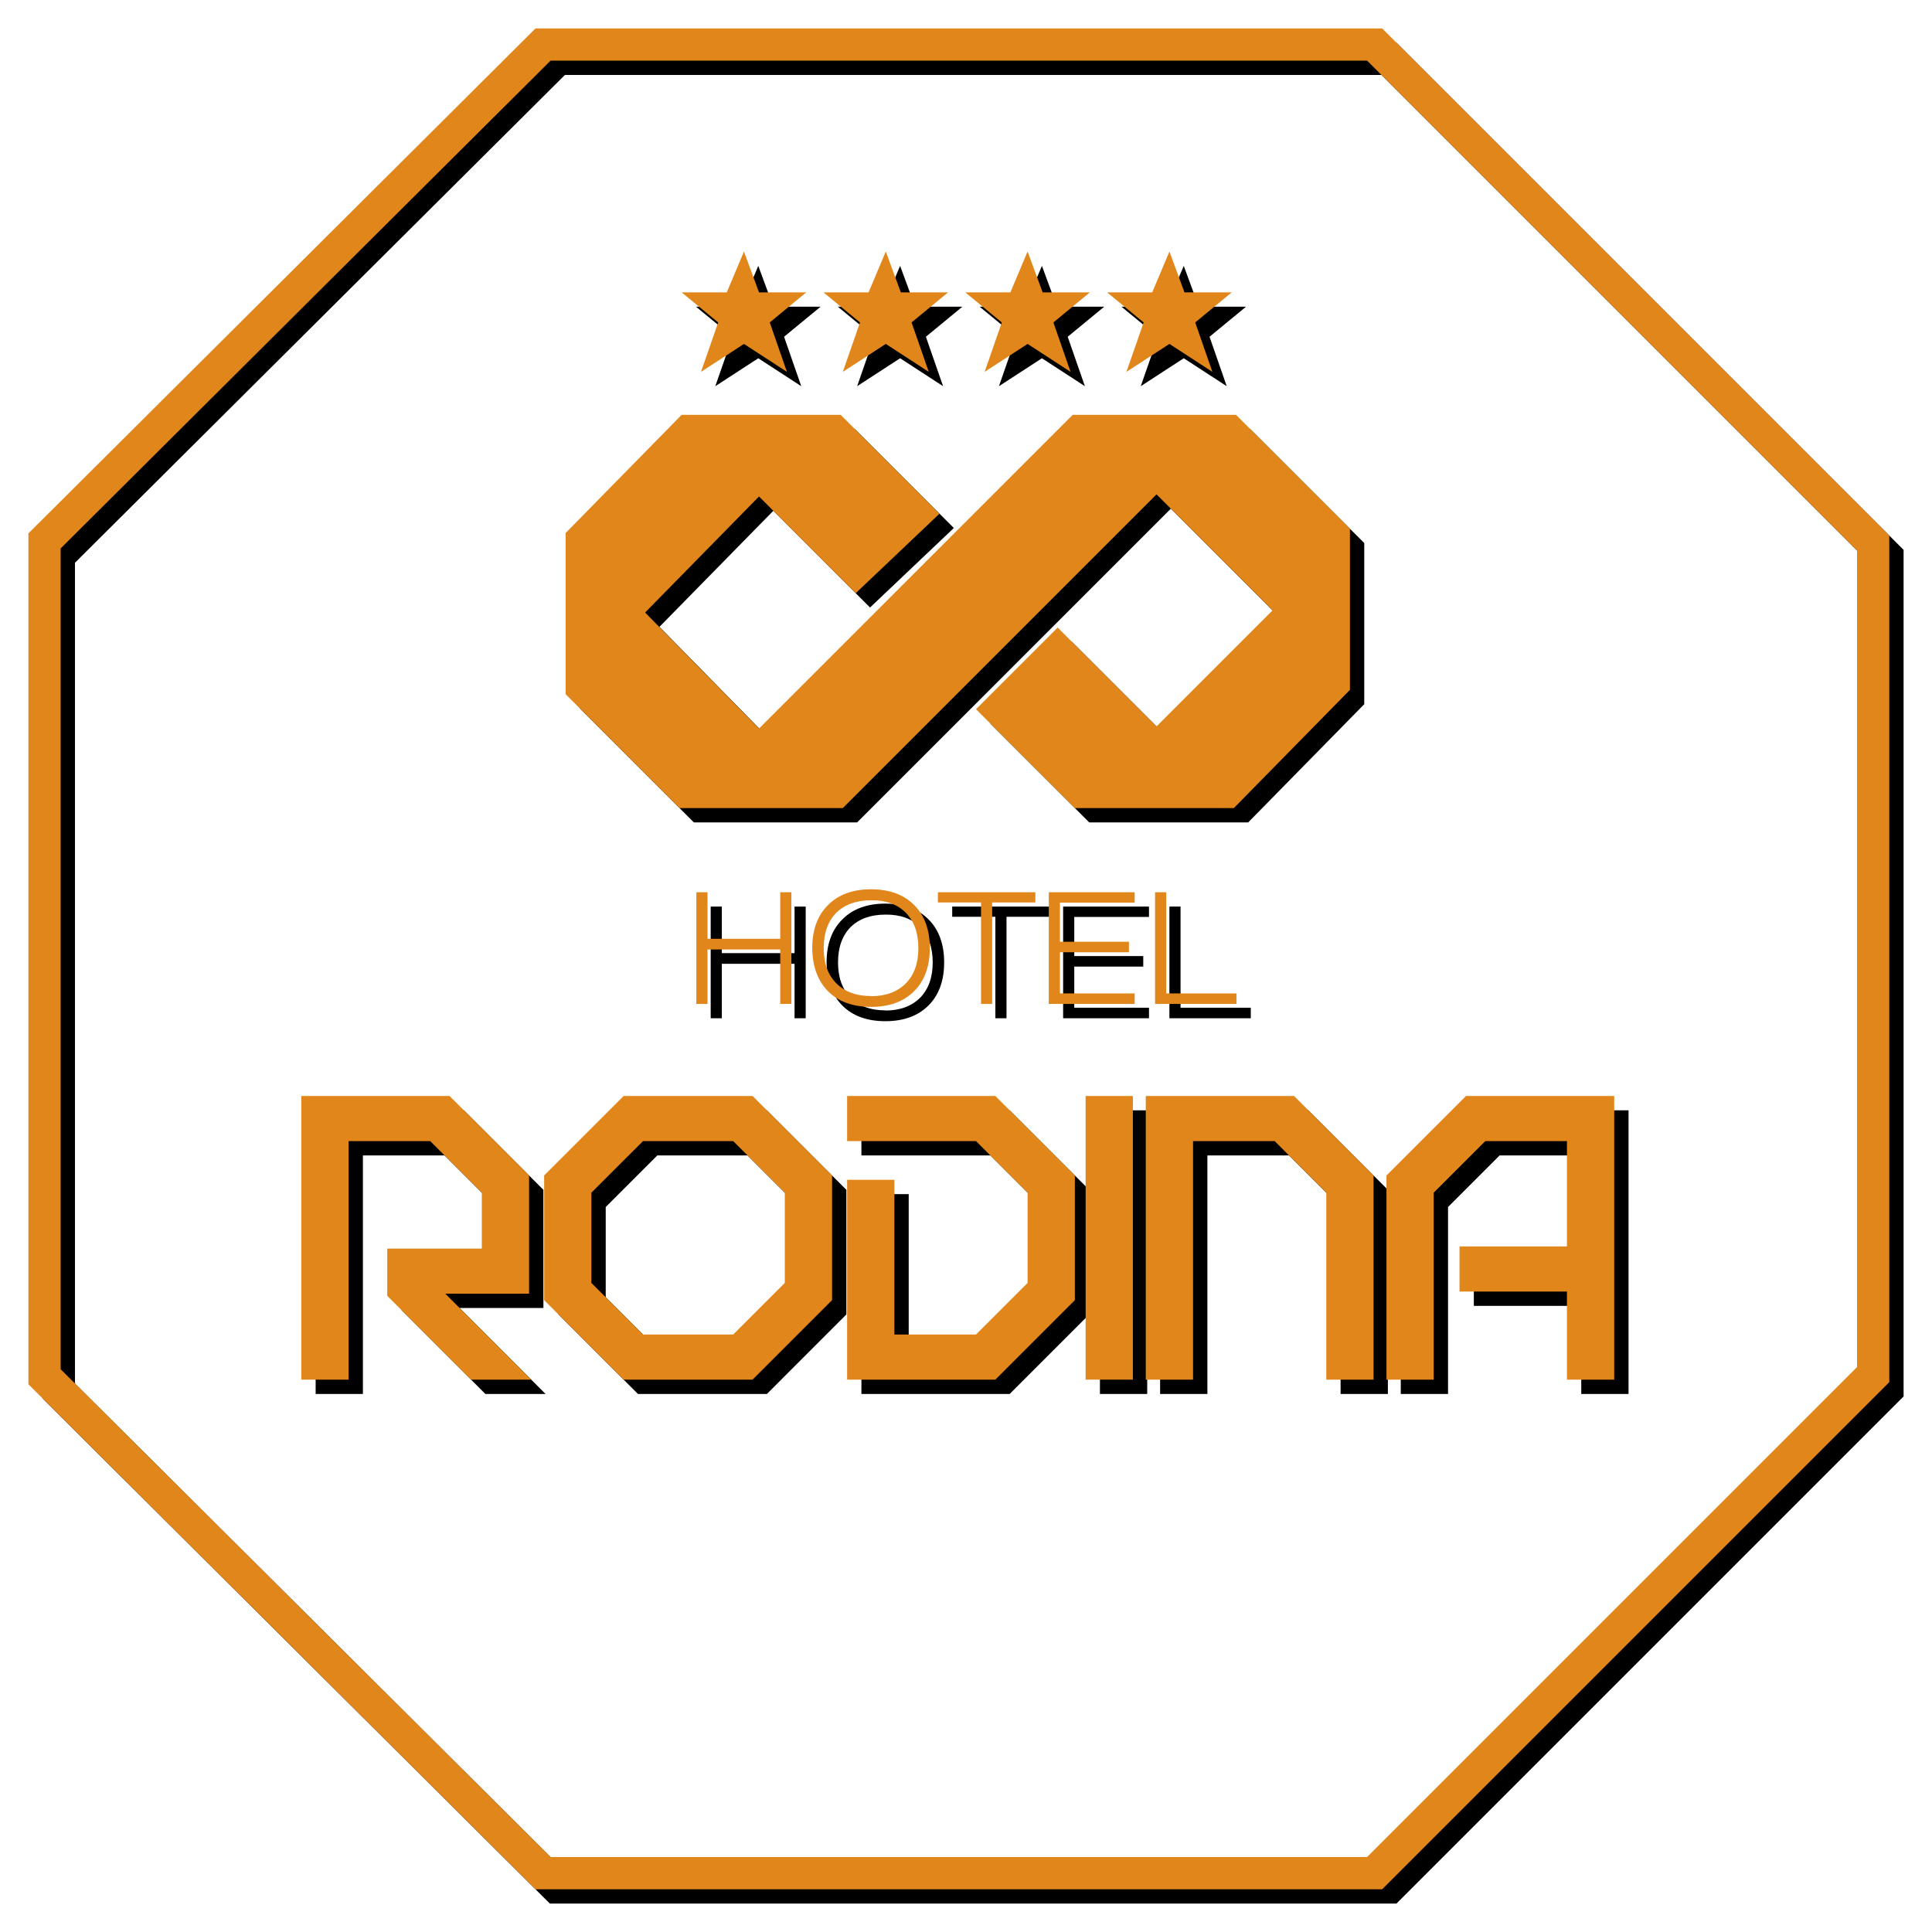
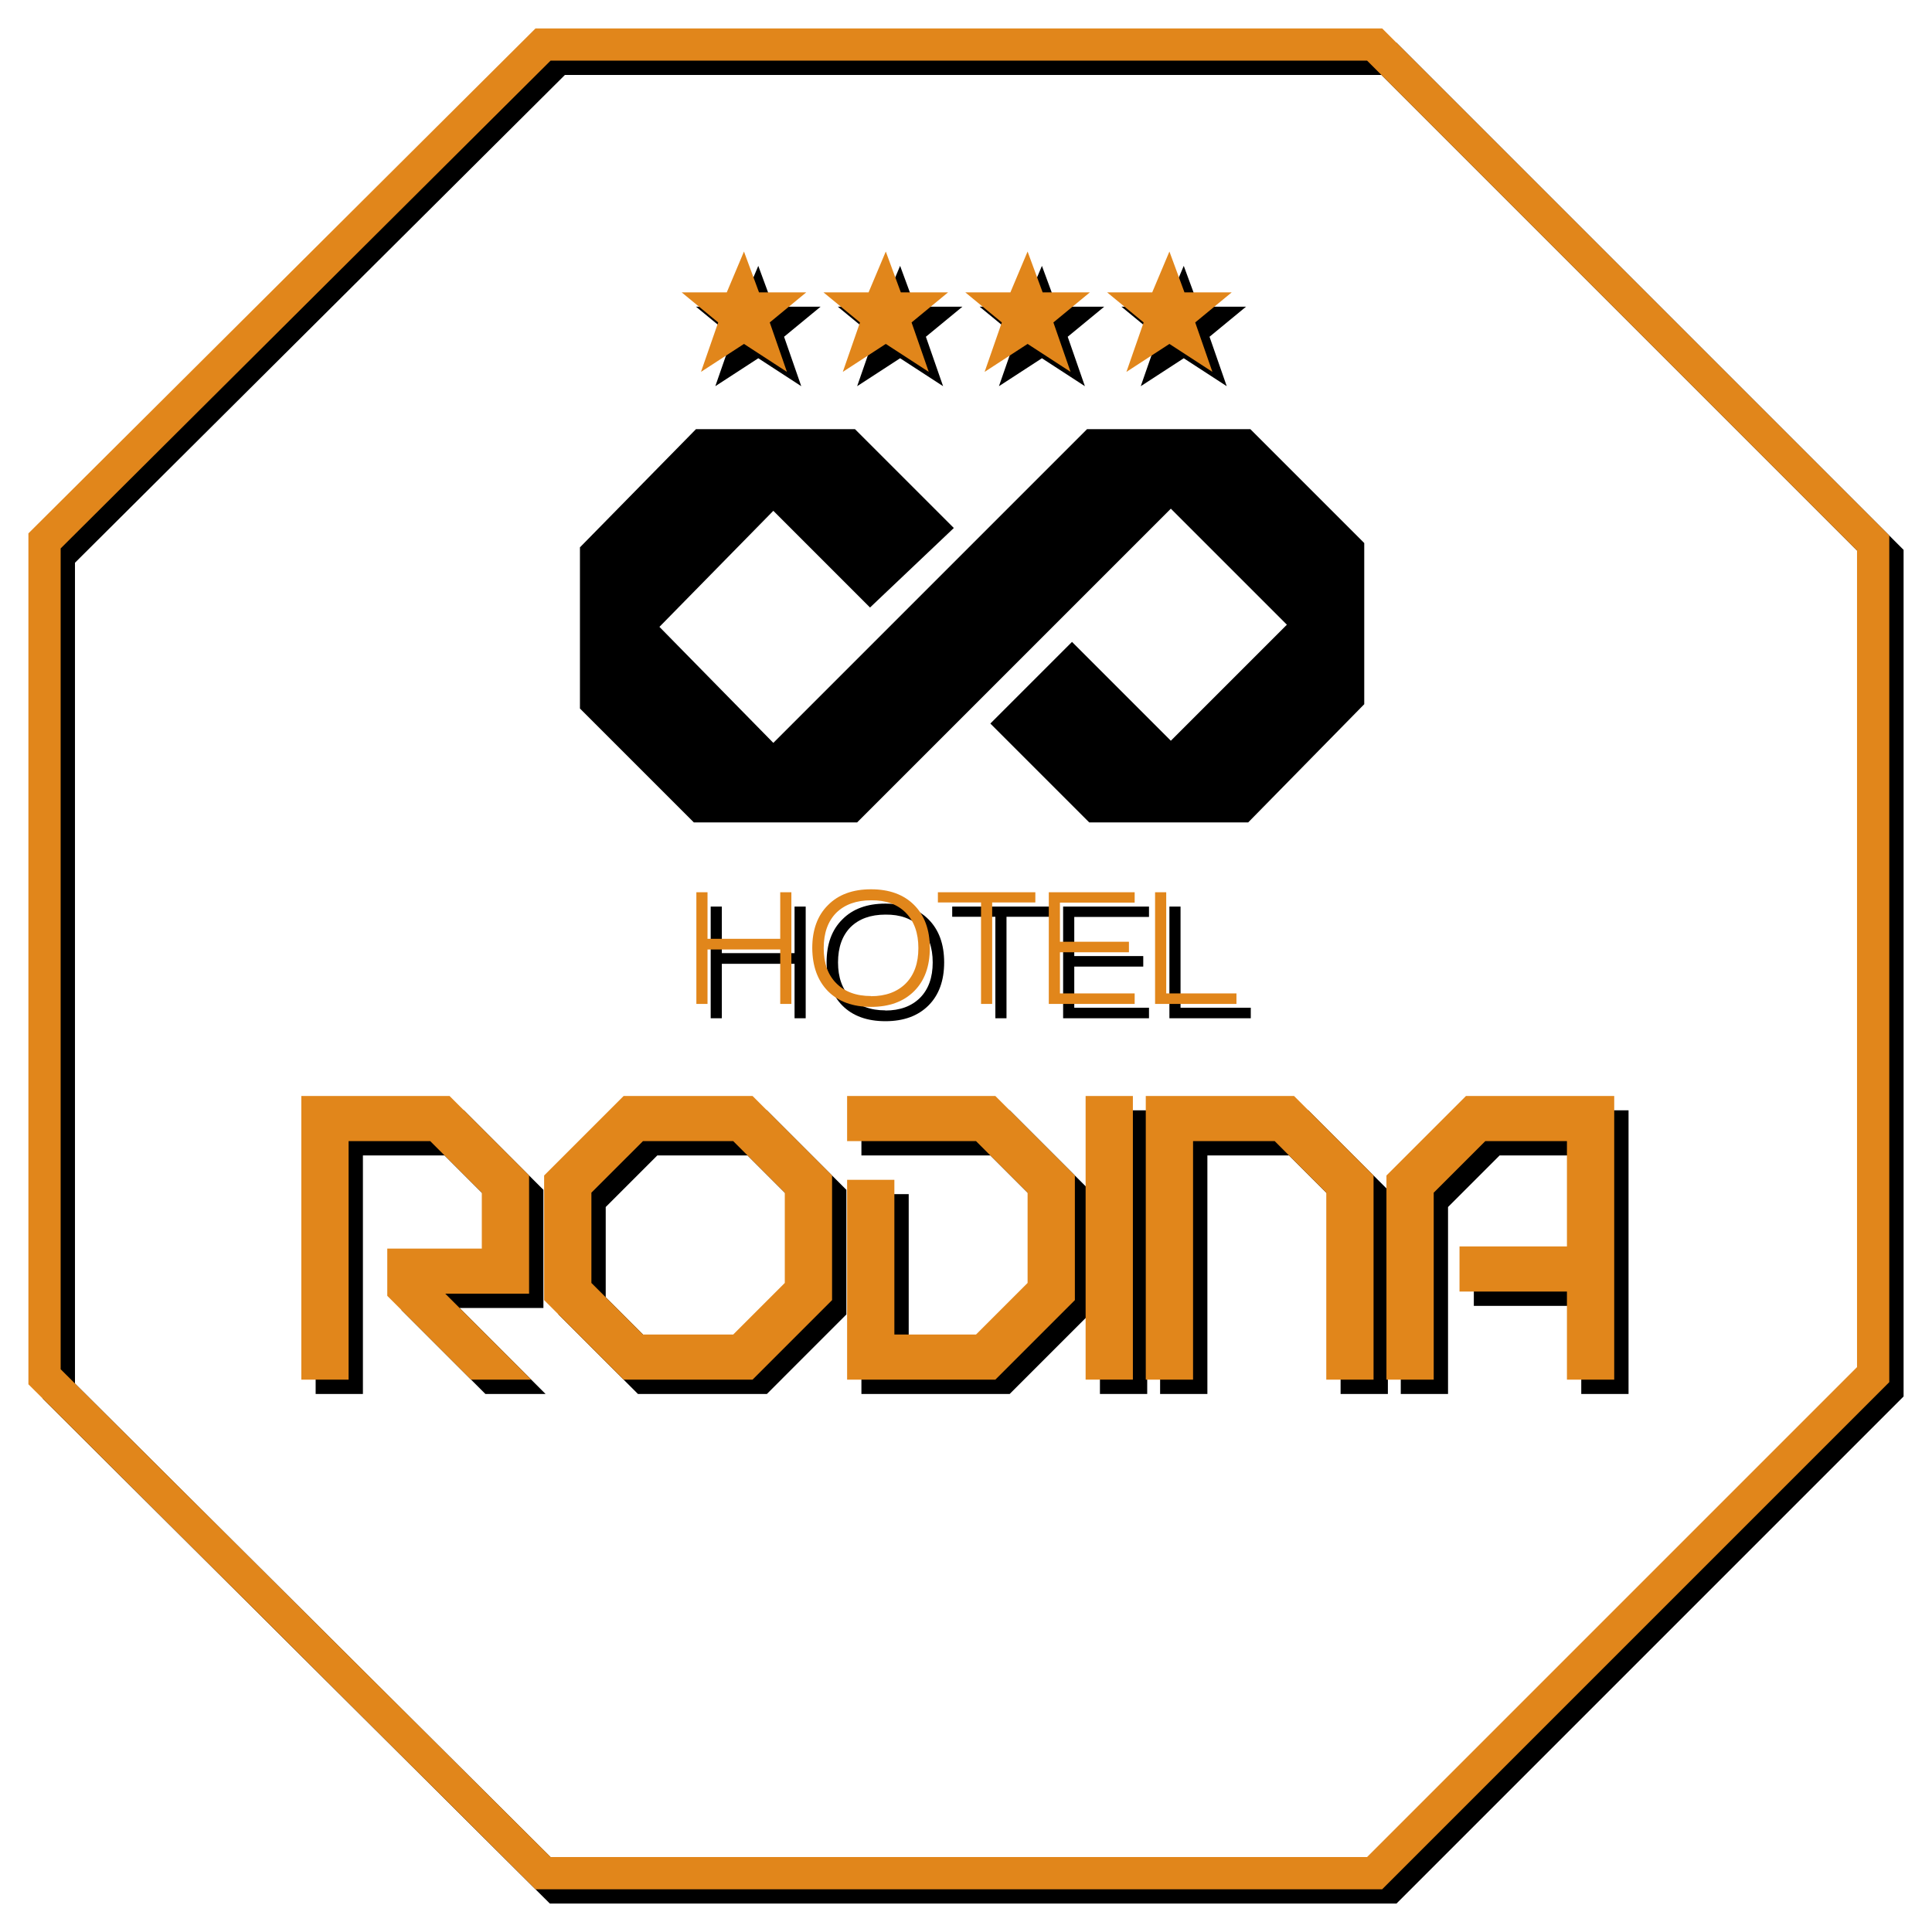
<svg xmlns="http://www.w3.org/2000/svg" version="1.0" id="Layer_1" x="0px" y="0px" width="192.756px" height="192.756px" viewBox="0 0 192.756 192.756" enable-background="new 0 0 192.756 192.756" xml:space="preserve">
  <g>
    <polygon fill-rule="evenodd" clip-rule="evenodd" fill="#FFFFFF" points="0,0 192.756,0 192.756,192.756 0,192.756 0,0  " />
    <path fill-rule="evenodd" clip-rule="evenodd" d="M4.264,139.541V54.644l50.595-50.38h84.467l50.595,50.595v84.467l-50.595,50.594   H54.859L4.264,139.541L4.264,139.541z M7.48,138.039l48.879,48.666h81.465l48.88-48.881V56.359L137.825,7.48H56.36L7.48,56.145   V138.039L7.48,138.039z" />
    <polygon fill-rule="evenodd" clip-rule="evenodd" points="85.517,82.05 116.815,50.75 128.393,62.327 116.815,73.904    106.954,64.042 98.808,72.188 108.67,82.05 124.534,82.05 136.111,70.259 136.111,54.18 124.748,42.817 108.454,42.817    77.155,74.117 65.792,62.542 77.155,50.963 86.802,60.612 95.164,52.679 85.301,42.817 69.438,42.817 57.861,54.608 57.861,70.688    69.223,82.05 85.517,82.05  " />
    <polygon fill-rule="evenodd" clip-rule="evenodd" points="162.48,110.777 147.688,110.777 139.755,118.709 139.755,139.076    144.471,139.076 144.471,120.424 149.616,115.279 157.763,115.279 157.763,125.783 147.044,125.783 147.044,130.287    157.763,130.287 157.763,139.076 162.48,139.076 162.48,110.777  " />
    <polygon fill-rule="evenodd" clip-rule="evenodd" points="115.744,110.777 115.744,139.076 120.461,139.076 120.461,115.279    128.606,115.279 133.752,120.424 133.752,139.076 138.469,139.076 138.469,118.709 130.536,110.777 115.744,110.777  " />
    <polygon fill-rule="evenodd" clip-rule="evenodd" points="114.457,110.777 109.741,110.777 109.741,139.076 114.457,139.076    114.457,110.777  " />
    <polygon fill-rule="evenodd" clip-rule="evenodd" points="49.499,125.998 40.066,125.998 40.066,130.715 48.427,139.076    54.43,139.076 45.854,130.5 54.216,130.5 54.216,118.709 46.284,110.777 31.492,110.777 31.492,139.076 36.208,139.076    36.208,115.279 44.354,115.279 49.499,120.424 49.499,125.998  " />
    <polygon fill-rule="evenodd" clip-rule="evenodd" points="108.67,131.143 108.67,118.709 100.737,110.777 85.944,110.777    85.944,115.279 98.808,115.279 103.953,120.424 103.953,129.428 98.808,134.574 90.662,134.574 90.662,119.139 85.944,119.139    85.944,139.076 100.737,139.076 108.67,131.143  " />
    <polygon fill-rule="evenodd" clip-rule="evenodd" points="89.804,26.525 88.089,30.598 83.587,30.598 87.231,33.599 85.517,38.53    89.804,35.743 94.092,38.53 92.376,33.599 96.021,30.598 91.305,30.598 89.804,26.525  " />
    <polygon fill-rule="evenodd" clip-rule="evenodd" points="103.953,26.525 102.237,30.598 97.735,30.598 101.381,33.599    99.665,38.53 103.953,35.743 108.24,38.53 106.525,33.599 110.17,30.598 105.454,30.598 103.953,26.525  " />
    <polygon fill-rule="evenodd" clip-rule="evenodd" points="118.103,26.525 116.387,30.598 111.885,30.598 115.529,33.599    113.814,38.53 118.103,35.743 122.391,38.53 120.675,33.599 124.319,30.598 119.604,30.598 118.103,26.525  " />
    <polygon fill-rule="evenodd" clip-rule="evenodd" points="75.655,26.525 73.939,30.598 69.438,30.598 73.082,33.599 71.367,38.53    75.655,35.743 79.942,38.53 78.227,33.599 81.872,30.598 77.155,30.598 75.655,26.525  " />
    <path fill-rule="evenodd" clip-rule="evenodd" d="M55.717,118.709l7.932-7.932h12.863l7.932,7.932v12.434l-7.932,7.934H63.649   l-7.932-7.934V118.709L55.717,118.709z M60.433,129.428l5.146,5.146h9.004l5.145-5.146v-9.004l-5.145-5.145h-9.004l-5.146,5.145   V129.428L60.433,129.428z" />
    <polygon fill-rule="evenodd" clip-rule="evenodd" points="70.906,101.592 72.018,101.592 72.018,96.159 79.273,96.159    79.273,101.592 80.384,101.592 80.384,90.449 79.273,90.449 79.273,95.094 72.018,95.094 72.018,90.449 70.906,90.449    70.906,101.592  " />
    <path fill-rule="evenodd" clip-rule="evenodd" d="M92.64,100.311c-1.05,1.051-2.484,1.574-4.306,1.574   c-1.821,0-3.257-0.523-4.291-1.559c-1.034-1.049-1.559-2.484-1.574-4.306c0-1.822,0.524-3.257,1.574-4.292   c1.034-1.05,2.47-1.574,4.291-1.574c1.822,0,3.256,0.524,4.291,1.559c1.05,1.049,1.574,2.485,1.574,4.307   C94.198,97.842,93.674,99.277,92.64,100.311L92.64,100.311z M88.333,100.82c1.466,0,2.624-0.432,3.473-1.281   c0.833-0.85,1.25-2.021,1.25-3.519c0-1.498-0.417-2.67-1.25-3.52c-0.833-0.849-1.991-1.266-3.457-1.25   c-1.482,0-2.64,0.417-3.489,1.25c-0.833,0.85-1.25,2.021-1.25,3.52c0,1.497,0.417,2.669,1.25,3.503   c0.833,0.85,1.991,1.281,3.473,1.281V100.82L88.333,100.82z" />
    <polygon fill-rule="evenodd" clip-rule="evenodd" points="99.307,101.592 100.419,101.592 100.419,91.467 104.726,91.467    104.726,90.449 95.002,90.449 95.002,91.467 99.307,91.467 99.307,101.592  " />
    <polygon fill-rule="evenodd" clip-rule="evenodd" points="106.068,101.592 114.635,101.592 114.635,100.541 107.18,100.541    107.18,96.437 114.063,96.437 114.063,95.387 107.18,95.387 107.18,91.483 114.635,91.483 114.635,90.449 106.068,90.449    106.068,101.592  " />
    <polygon fill-rule="evenodd" clip-rule="evenodd" points="116.672,101.592 124.791,101.592 124.791,100.541 117.783,100.541    117.783,90.449 116.672,90.449 116.672,101.592  " />
    <path fill-rule="evenodd" clip-rule="evenodd" fill="#E1861B" d="M2.834,138.111V53.215L53.43,2.835h84.468l50.595,50.595v84.467   l-50.595,50.596H53.43L2.834,138.111L2.834,138.111z M6.051,136.609l48.879,48.666h81.466l48.879-48.879V54.93L136.396,6.051   H54.931L6.051,54.716V136.609L6.051,136.609z" />
-     <polygon fill-rule="evenodd" clip-rule="evenodd" fill="#E1861B" points="84.087,80.621 115.387,49.321 126.963,60.897    115.387,72.475 105.525,62.612 97.378,70.759 107.24,80.621 123.104,80.621 134.682,68.83 134.682,52.75 123.318,41.388    107.025,41.388 75.726,72.688 64.364,61.112 75.726,49.535 85.374,59.183 93.734,51.25 83.872,41.388 68.008,41.388 56.432,53.18    56.432,69.258 67.793,80.621 84.087,80.621  " />
    <polygon fill-rule="evenodd" clip-rule="evenodd" fill="#E1861B" points="161.051,109.348 146.258,109.348 138.326,117.279    138.326,137.646 143.042,137.646 143.042,118.994 148.188,113.85 156.334,113.85 156.334,124.354 145.615,124.354 145.615,128.857    156.334,128.857 156.334,137.646 161.051,137.646 161.051,109.348  " />
    <polygon fill-rule="evenodd" clip-rule="evenodd" fill="#E1861B" points="114.314,109.348 114.314,137.646 119.031,137.646    119.031,113.85 127.178,113.85 132.323,118.994 132.323,137.646 137.04,137.646 137.04,117.279 129.107,109.348 114.314,109.348     " />
    <polygon fill-rule="evenodd" clip-rule="evenodd" fill="#E1861B" points="113.028,109.348 108.312,109.348 108.312,137.646    113.028,137.646 113.028,109.348  " />
    <polygon fill-rule="evenodd" clip-rule="evenodd" fill="#E1861B" points="48.07,124.57 38.638,124.57 38.638,129.285    46.998,137.646 53.001,137.646 44.425,129.07 52.787,129.07 52.787,117.279 44.854,109.348 30.062,109.348 30.062,137.646    34.779,137.646 34.779,113.85 42.925,113.85 48.07,118.994 48.07,124.57  " />
    <polygon fill-rule="evenodd" clip-rule="evenodd" fill="#E1861B" points="107.24,129.713 107.24,117.279 99.308,109.348    84.516,109.348 84.516,113.85 97.378,113.85 102.523,118.994 102.523,128 97.378,133.145 89.232,133.145 89.232,117.709    84.516,117.709 84.516,137.646 99.308,137.646 107.24,129.713  " />
    <polygon fill-rule="evenodd" clip-rule="evenodd" fill="#E1861B" points="88.375,25.096 86.659,29.168 82.157,29.168 85.802,32.17    84.087,37.101 88.375,34.313 92.663,37.101 90.947,32.17 94.592,29.168 89.875,29.168 88.375,25.096  " />
    <polygon fill-rule="evenodd" clip-rule="evenodd" fill="#E1861B" points="102.523,25.096 100.808,29.168 96.307,29.168    99.951,32.17 98.236,37.101 102.523,34.313 106.811,37.101 105.097,32.17 108.74,29.168 104.024,29.168 102.523,25.096  " />
    <polygon fill-rule="evenodd" clip-rule="evenodd" fill="#E1861B" points="116.673,25.096 114.958,29.168 110.456,29.168    114.101,32.17 112.385,37.101 116.673,34.313 120.961,37.101 119.246,32.17 122.89,29.168 118.174,29.168 116.673,25.096  " />
    <polygon fill-rule="evenodd" clip-rule="evenodd" fill="#E1861B" points="74.226,25.096 72.511,29.168 68.008,29.168 71.653,32.17    69.938,37.101 74.226,34.313 78.512,37.101 76.798,32.17 80.442,29.168 75.726,29.168 74.226,25.096  " />
    <path fill-rule="evenodd" clip-rule="evenodd" fill="#E1861B" d="M54.288,117.279l7.932-7.932h12.863l7.933,7.932v12.434   l-7.933,7.934H62.22l-7.932-7.934V117.279L54.288,117.279z M59.004,128l5.146,5.145h9.003L78.299,128v-9.006l-5.146-5.145h-9.003   l-5.146,5.145V128L59.004,128z" />
    <polygon fill-rule="evenodd" clip-rule="evenodd" fill="#E1861B" points="69.477,100.162 70.589,100.162 70.589,94.73    77.844,94.73 77.844,100.162 78.956,100.162 78.956,89.02 77.844,89.02 77.844,93.665 70.589,93.665 70.589,89.02 69.477,89.02    69.477,100.162  " />
    <path fill-rule="evenodd" clip-rule="evenodd" fill="#E1861B" d="M91.21,98.881c-1.049,1.051-2.484,1.576-4.306,1.576   c-1.821,0-3.257-0.525-4.291-1.561c-1.034-1.049-1.559-2.484-1.574-4.306c0-1.821,0.524-3.257,1.574-4.291   c1.034-1.05,2.47-1.575,4.291-1.575c1.822,0,3.256,0.525,4.291,1.559c1.05,1.049,1.574,2.485,1.574,4.306   C92.769,96.413,92.245,97.848,91.21,98.881L91.21,98.881z M86.904,99.391c1.466,0,2.624-0.432,3.473-1.281   c0.833-0.849,1.25-2.021,1.25-3.519c0-1.497-0.417-2.669-1.25-3.519c-0.833-0.849-1.991-1.266-3.457-1.25   c-1.482,0-2.64,0.417-3.489,1.25c-0.833,0.85-1.25,2.022-1.25,3.519c0,1.498,0.417,2.67,1.25,3.503   c0.833,0.85,1.991,1.281,3.473,1.281V99.391L86.904,99.391z" />
    <polygon fill-rule="evenodd" clip-rule="evenodd" fill="#E1861B" points="97.878,100.162 98.989,100.162 98.989,90.038    103.296,90.038 103.296,89.02 93.573,89.02 93.573,90.038 97.878,90.038 97.878,100.162  " />
    <polygon fill-rule="evenodd" clip-rule="evenodd" fill="#E1861B" points="104.639,100.162 113.206,100.162 113.206,99.113    105.75,99.113 105.75,95.008 112.634,95.008 112.634,93.958 105.75,93.958 105.75,90.054 113.206,90.054 113.206,89.02    104.639,89.02 104.639,100.162  " />
    <polygon fill-rule="evenodd" clip-rule="evenodd" fill="#E1861B" points="115.242,100.162 123.361,100.162 123.361,99.113    116.354,99.113 116.354,89.02 115.242,89.02 115.242,100.162  " />
  </g>
</svg>